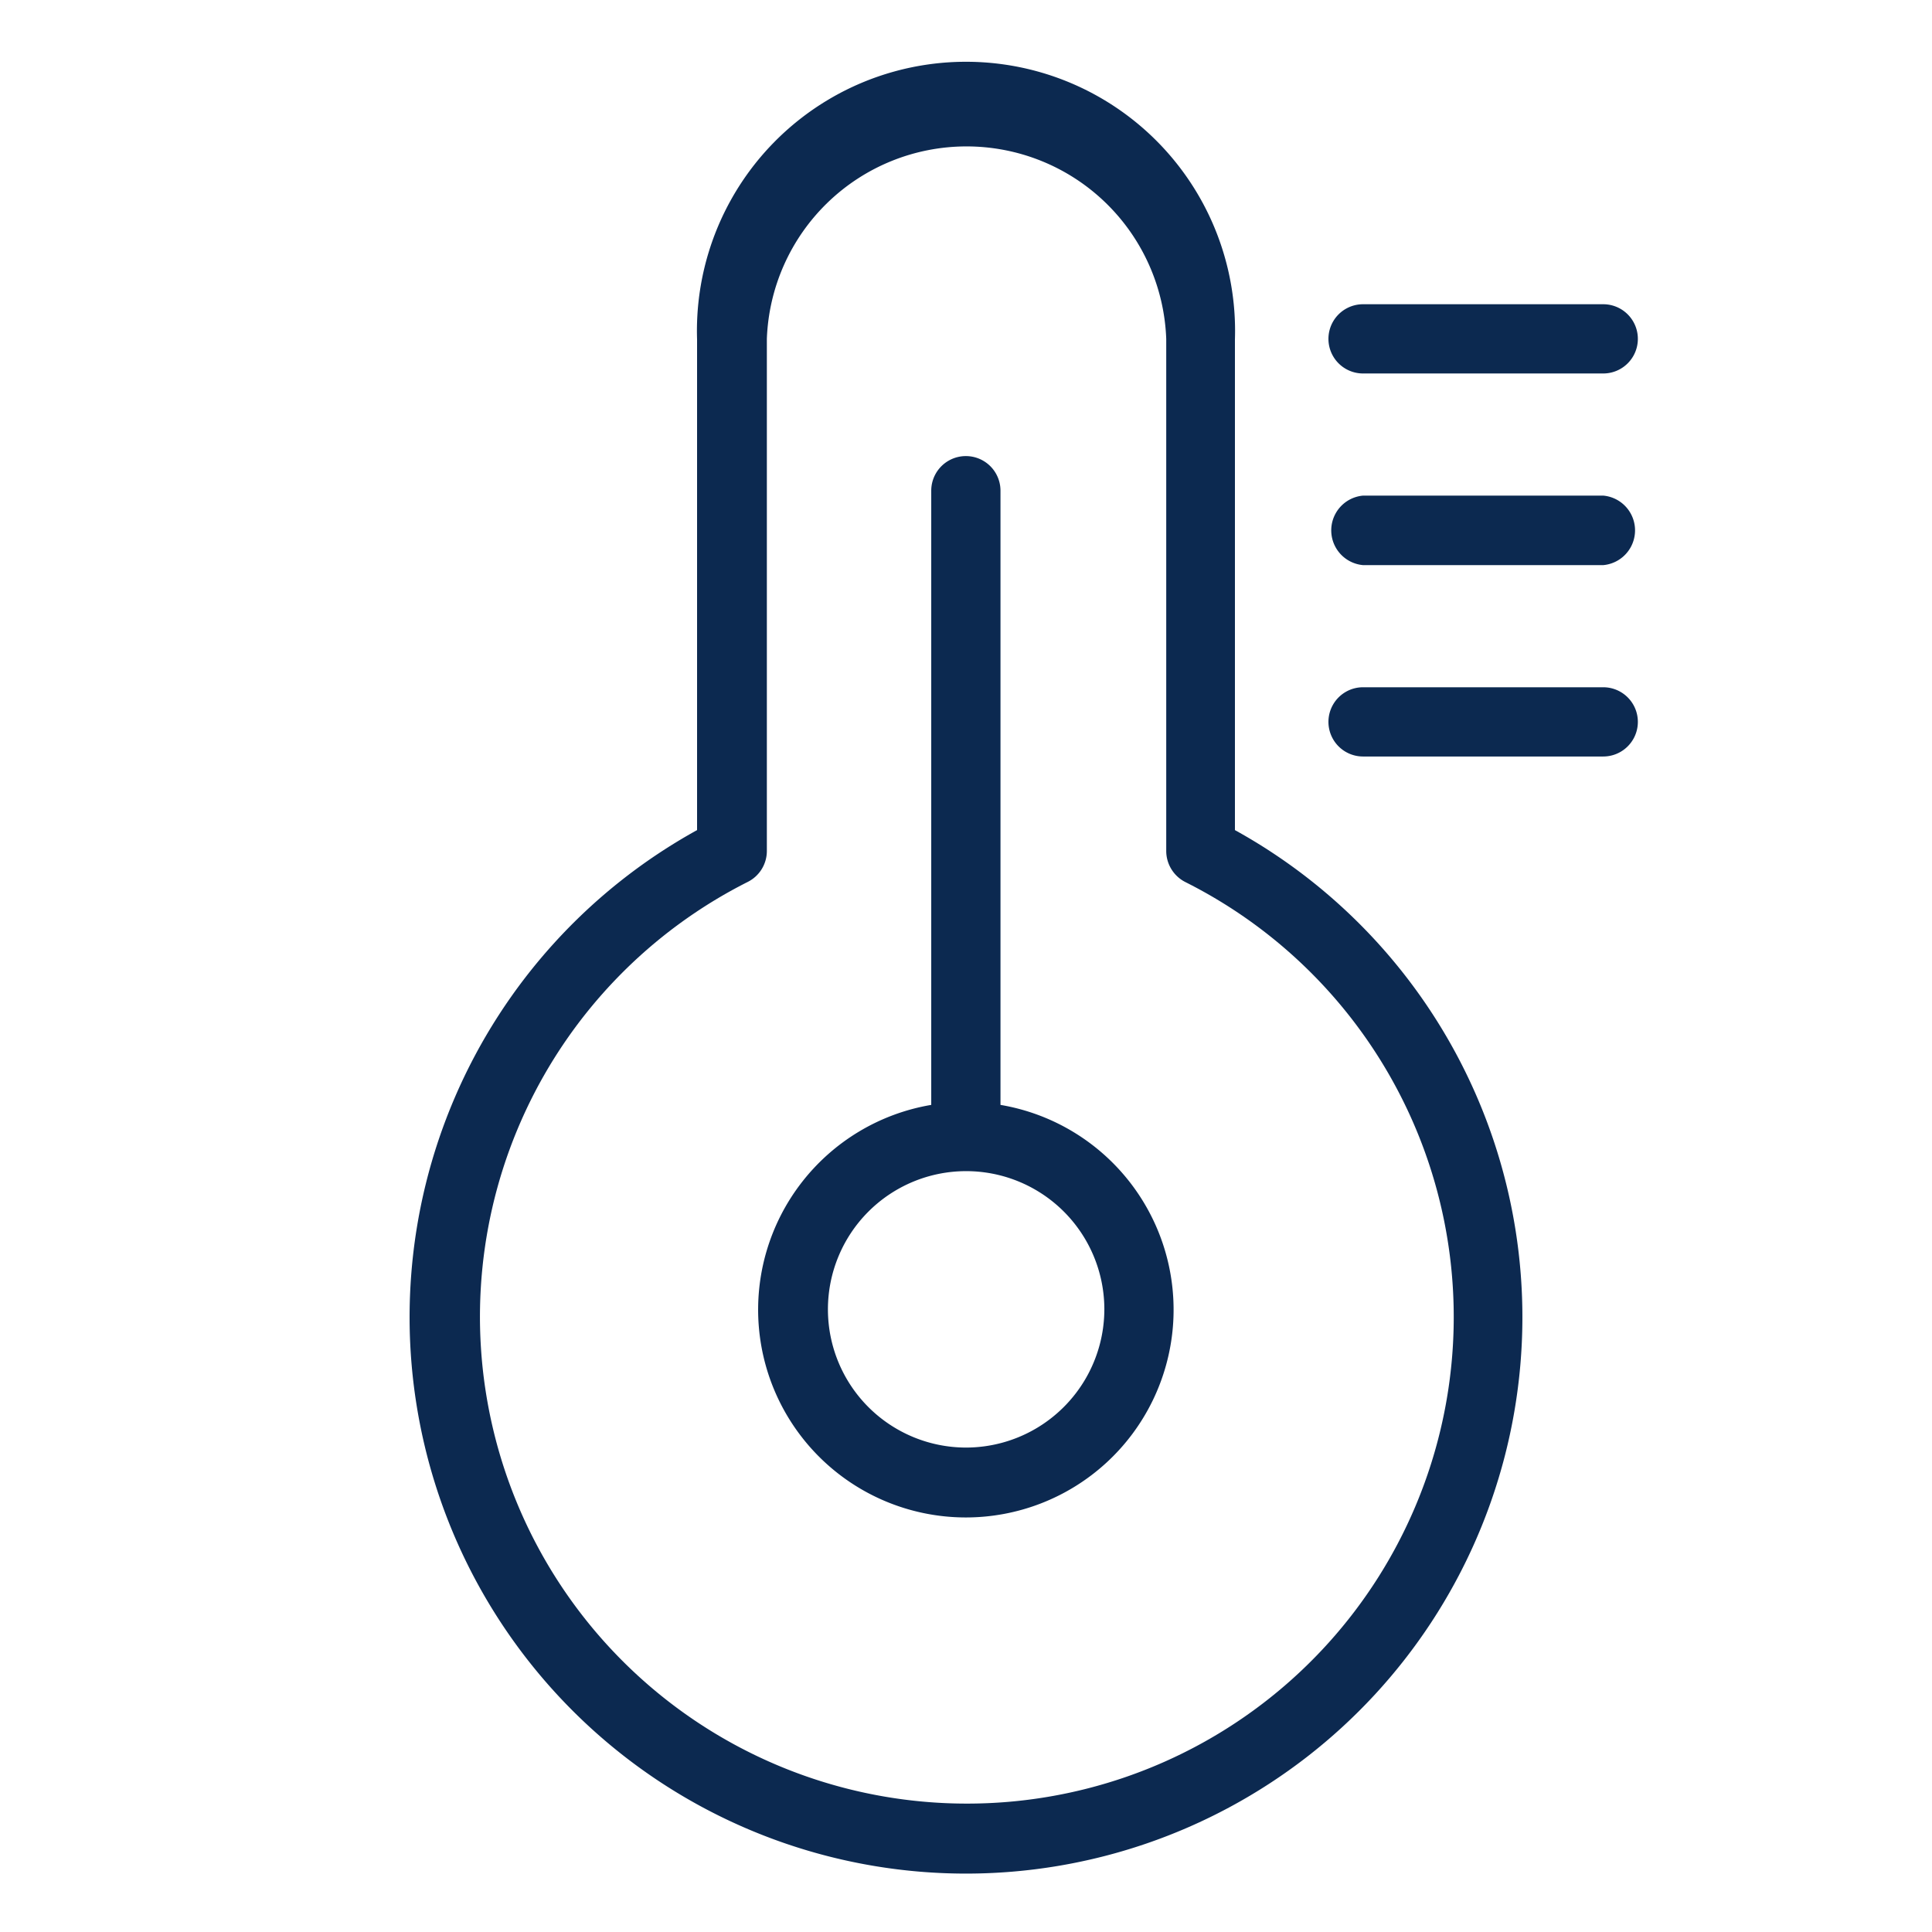
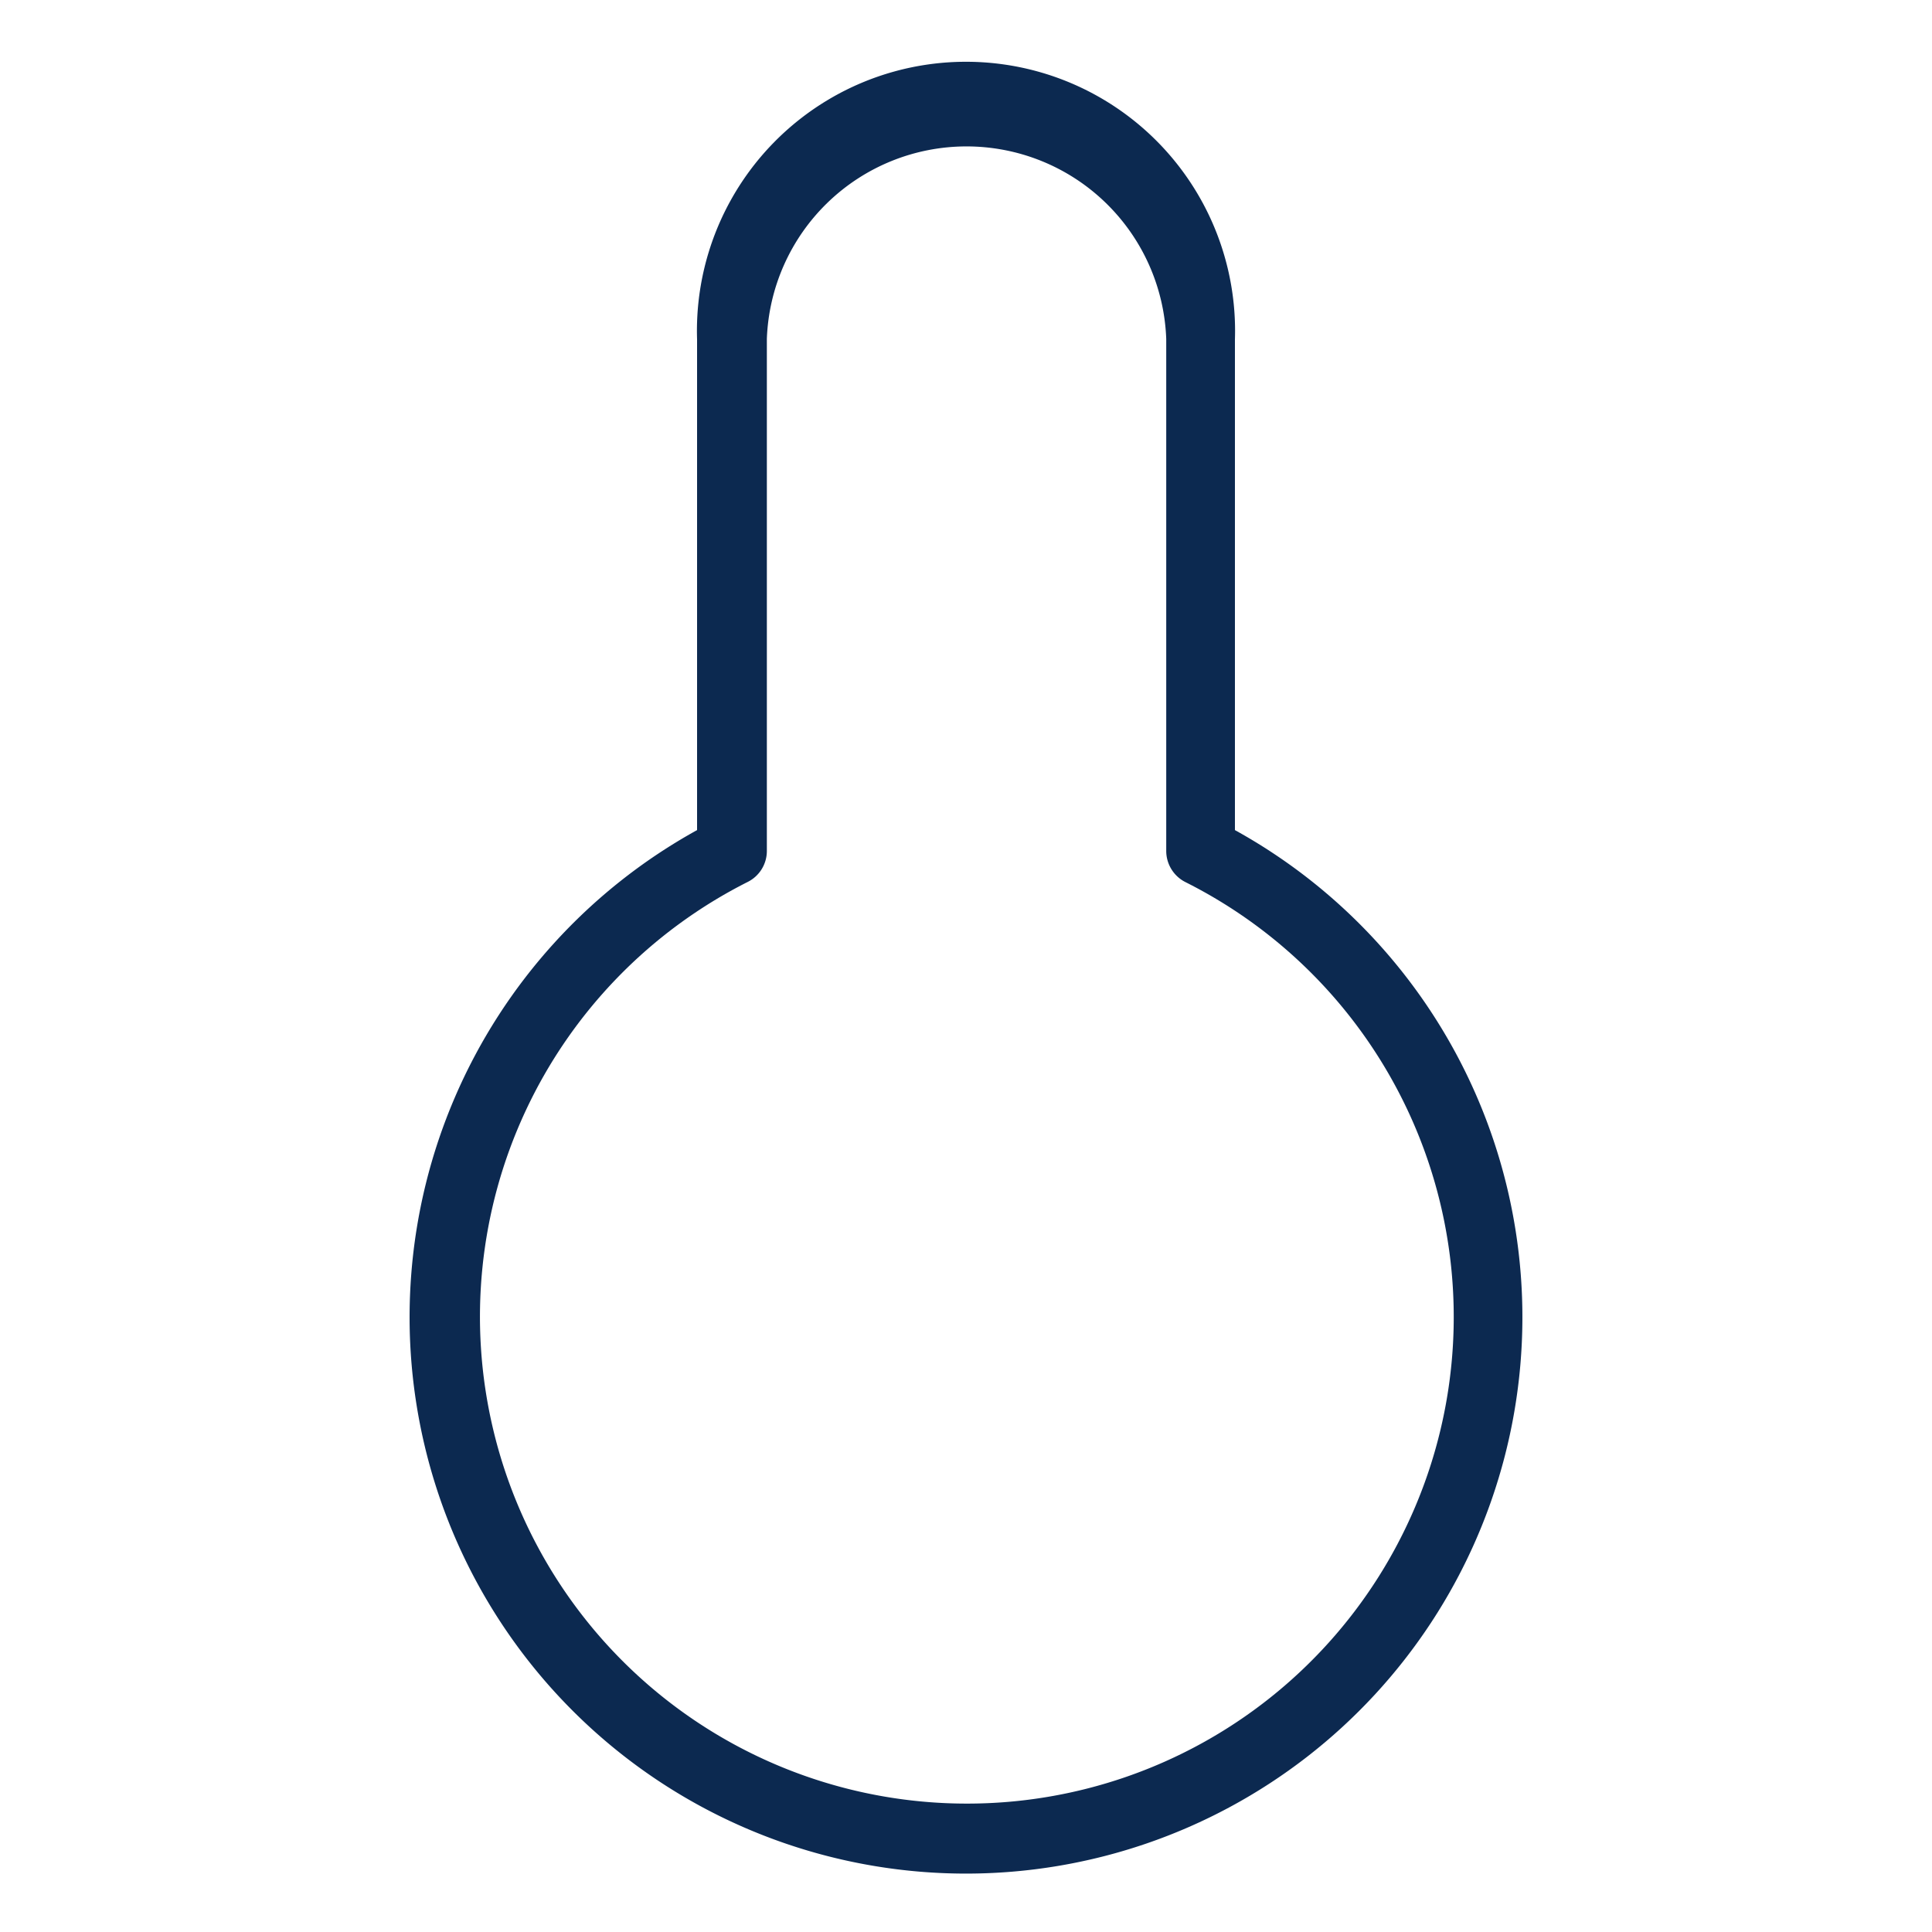
<svg xmlns="http://www.w3.org/2000/svg" viewBox="0 0 70.87 70.87" width="80" height="80">
  <defs>
    <style>.cls-1{fill:#0c2950;}</style>
  </defs>
  <g id="Layer_1" data-name="Layer 1">
    <path class="cls-1" d="M45.3,30.45v-18a9.87,9.87,0,1,0-19.73,0v18a20.41,20.41,0,1,0,19.73,0ZM35.43,66.16a17.86,17.86,0,0,1-8-33.81,1.27,1.27,0,0,0,.7-1.13V12.43a7.33,7.33,0,0,1,14.65,0V31.22a1.28,1.28,0,0,0,.69,1.13,17.85,17.85,0,0,1-8,33.81Z" />
-     <path class="cls-1" d="M36.7,40.53V18a1.27,1.27,0,1,0-2.54,0V40.53a7.62,7.62,0,1,0,2.54,0ZM35.43,53.1A5.07,5.07,0,1,1,40.51,48,5.08,5.08,0,0,1,35.43,53.1Z" />
-     <path class="cls-1" d="M58.84,11.16H50a1.27,1.27,0,0,0,0,2.54h8.81a1.27,1.27,0,0,0,0-2.54Z" />
-     <path class="cls-1" d="M58.84,18.18H50a1.28,1.28,0,0,0,0,2.55h8.81a1.28,1.28,0,0,0,0-2.55Z" />
-     <path class="cls-1" d="M58.84,25.21H50a1.27,1.27,0,0,0,0,2.54h8.81a1.27,1.27,0,0,0,0-2.54Z" />
  </g>
</svg>